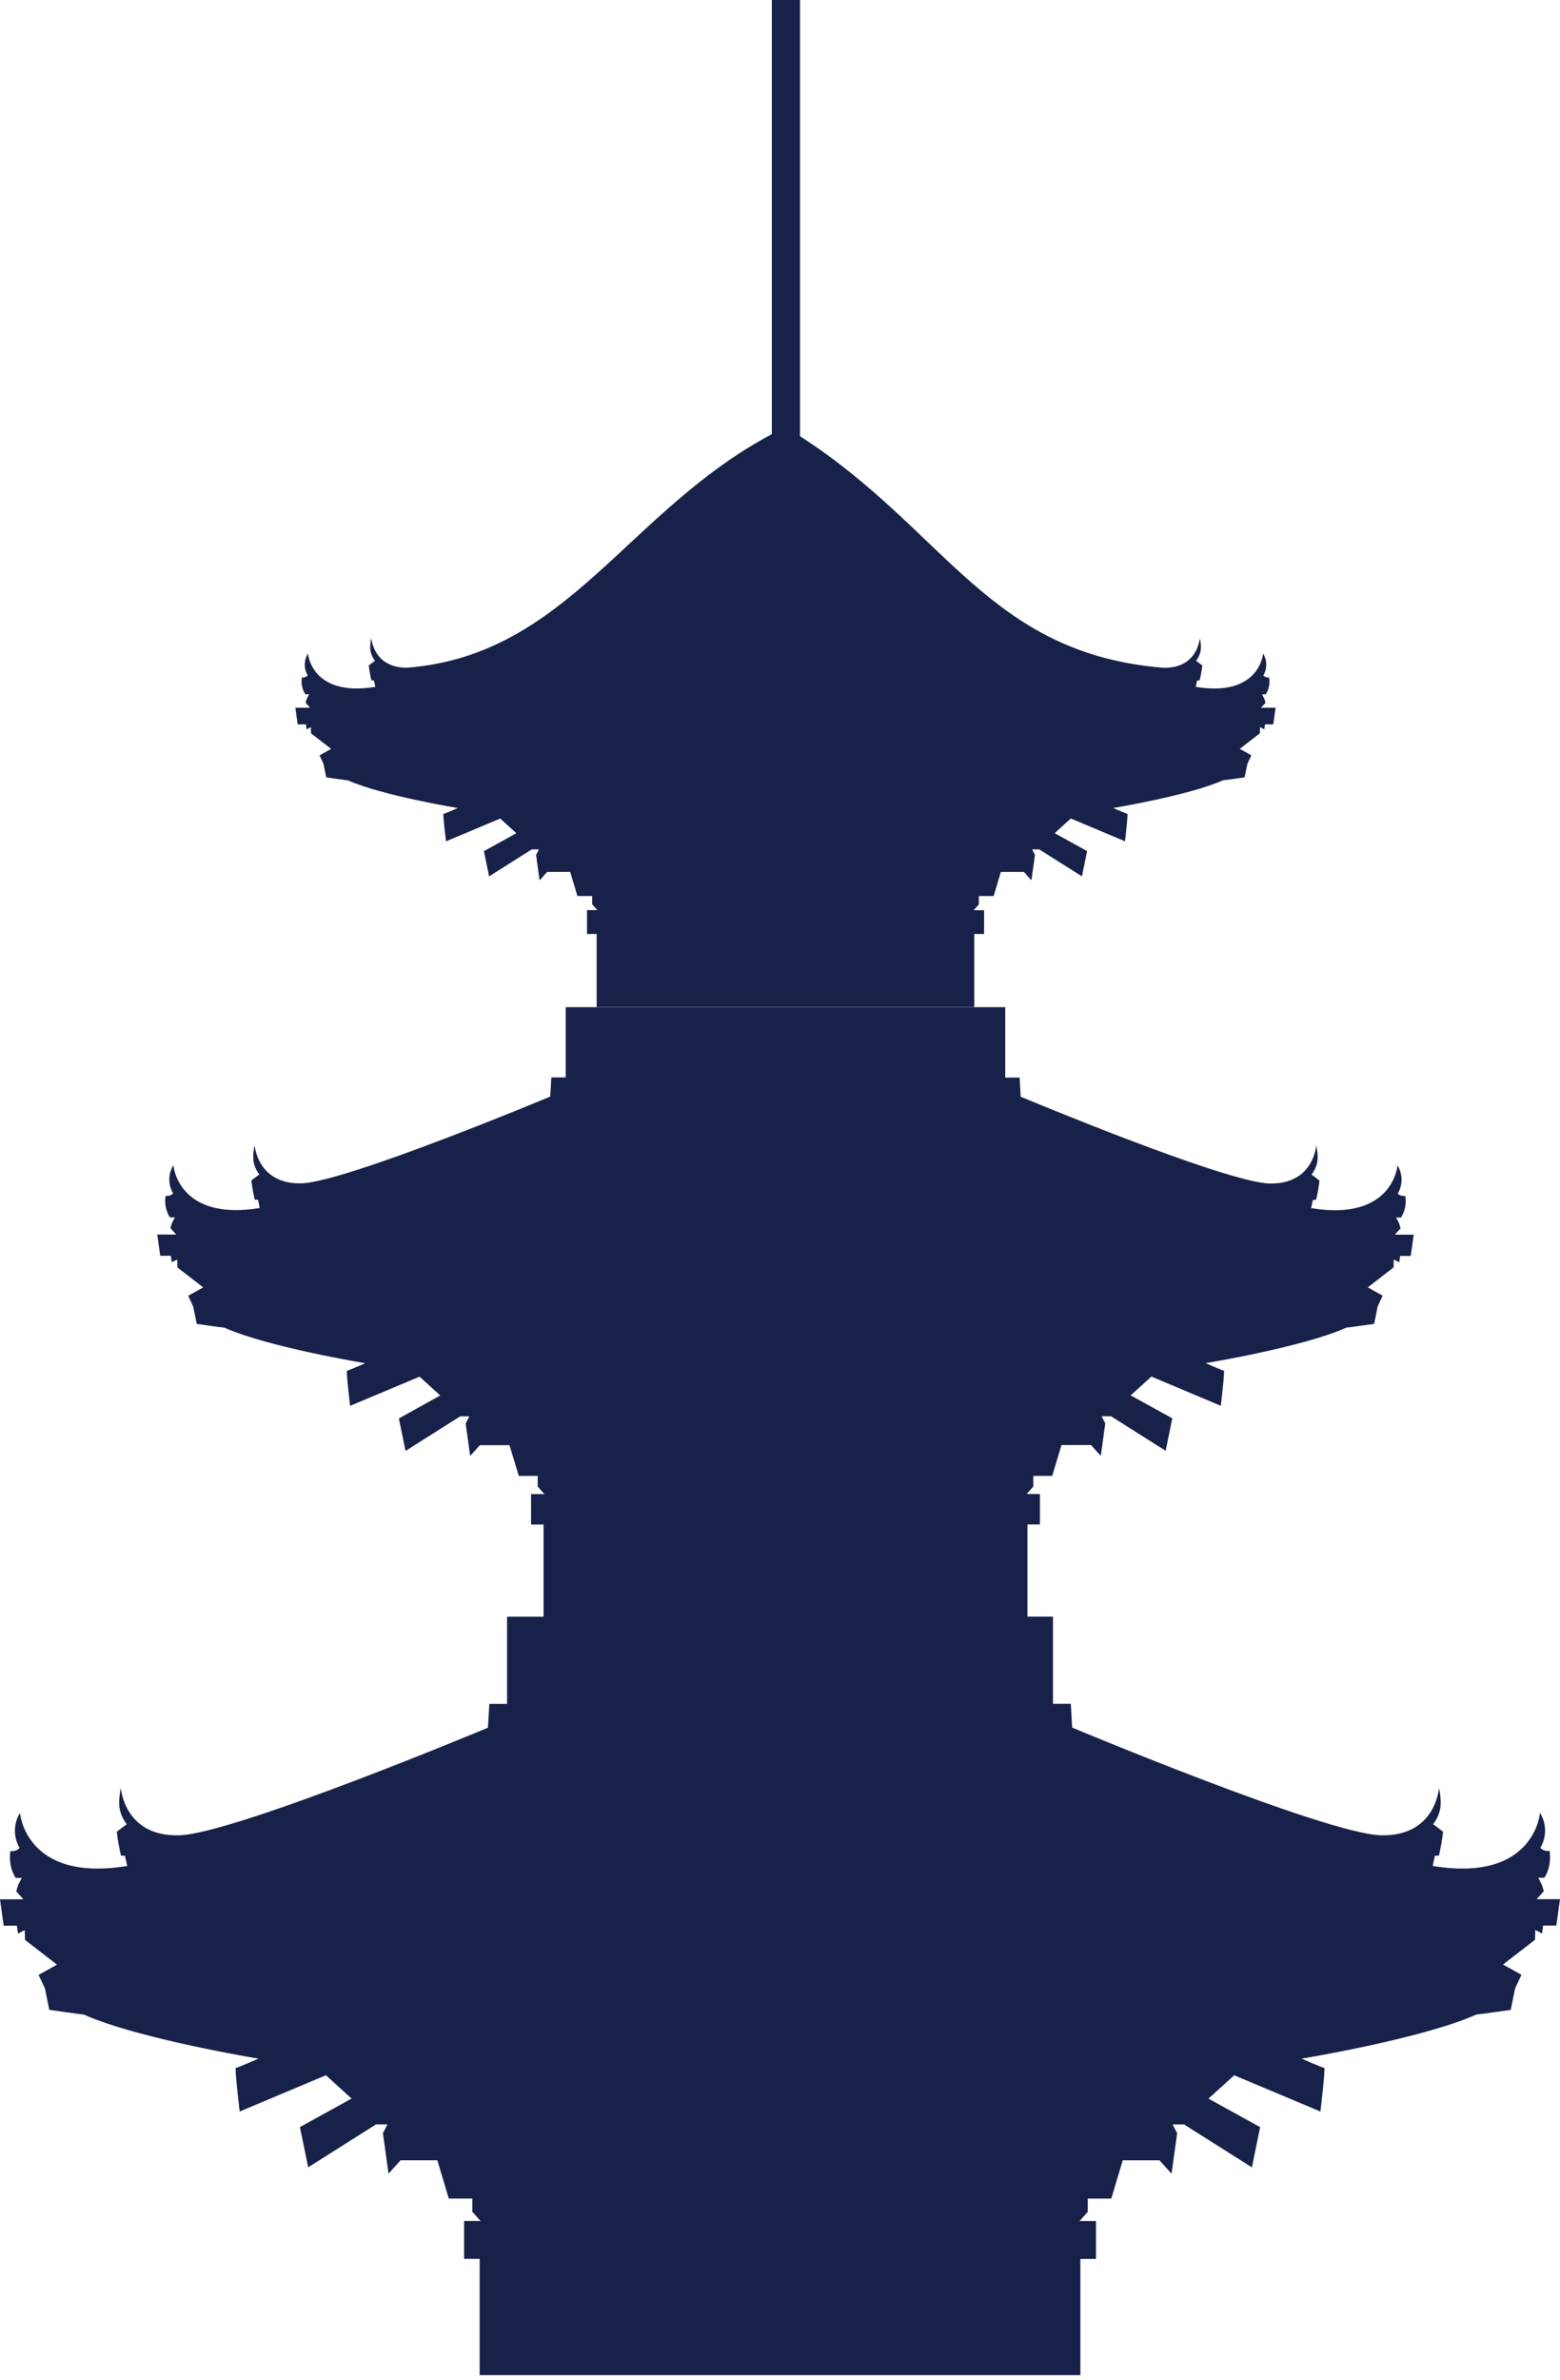
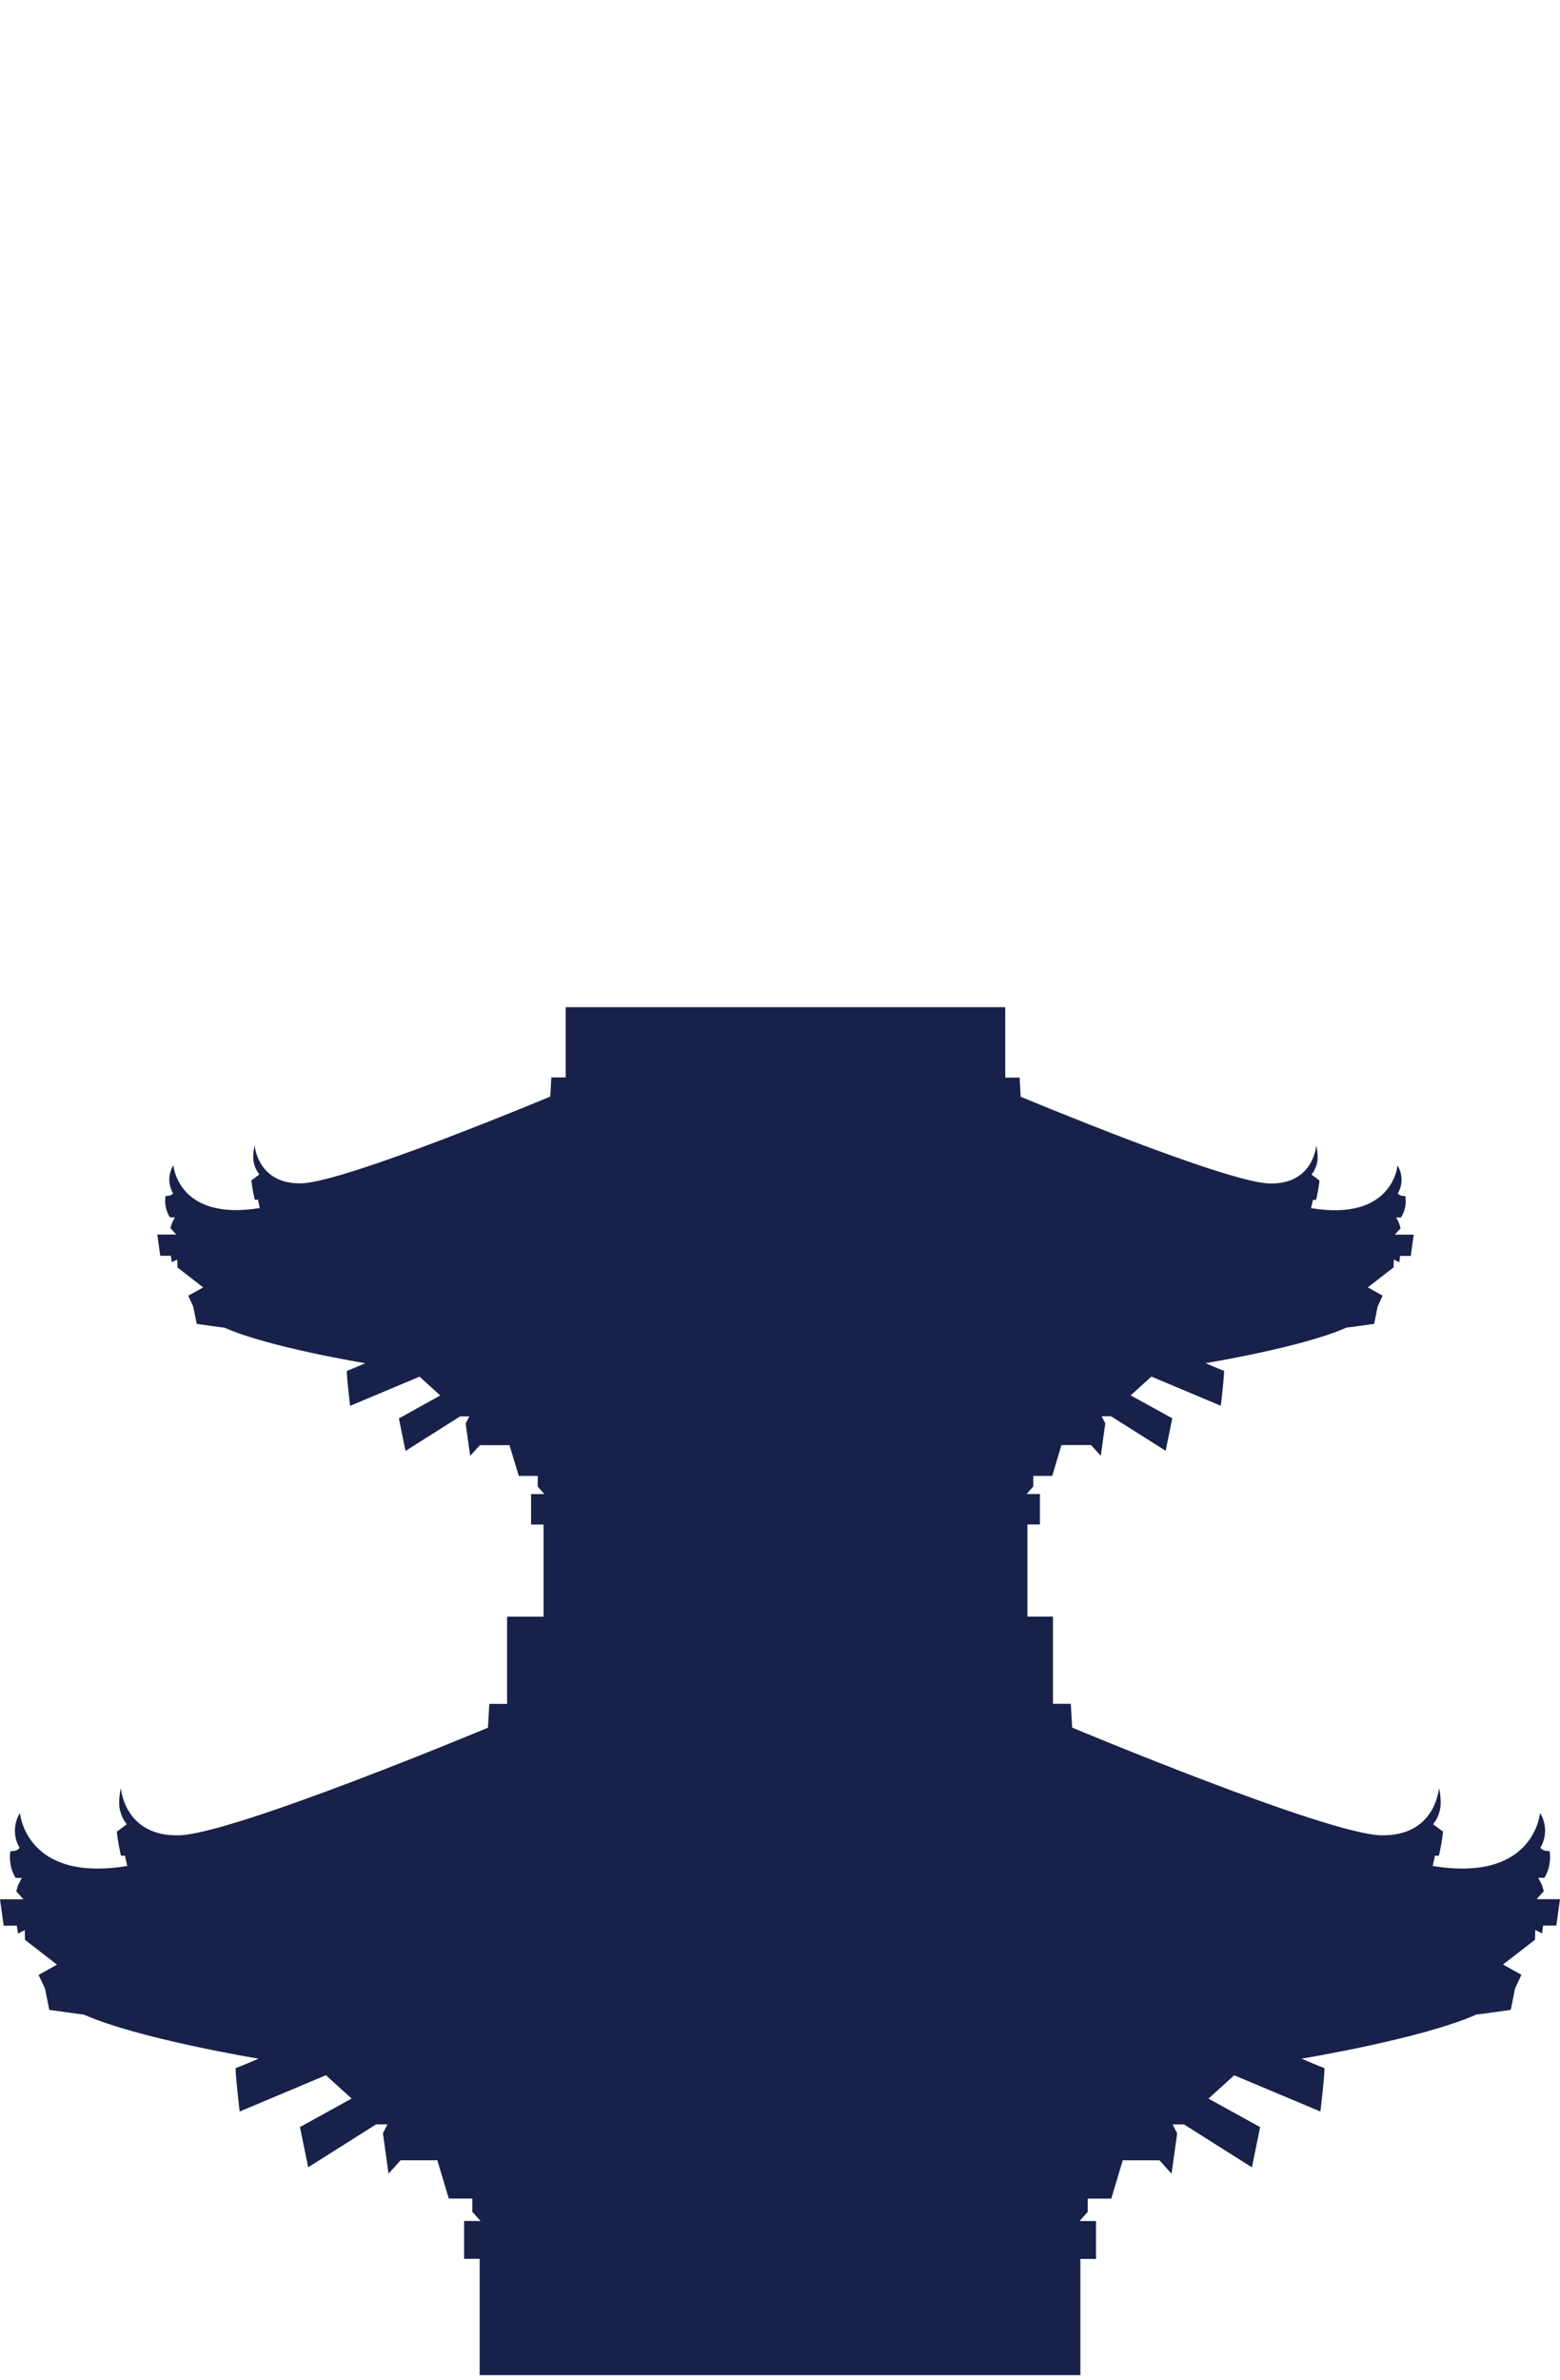
<svg xmlns="http://www.w3.org/2000/svg" width="158" height="241" viewBox="0 0 158 241" fill="none">
  <path d="M155.633 192.297L156.359 191.488L156.169 190.851L155.795 190.13H156.407C156.407 190.13 157.181 189.119 156.946 187.417C156.946 187.417 156.296 187.488 156.015 187.086C156.331 186.551 156.495 185.94 156.488 185.318C156.481 184.697 156.305 184.089 155.977 183.561C155.977 183.561 155.423 190.641 145.104 188.932L145.334 187.89C145.467 187.899 145.601 187.899 145.734 187.89C145.925 187.091 146.066 186.281 146.159 185.465C146.108 185.415 145.147 184.707 145.147 184.707C145.576 184.174 145.839 183.528 145.906 182.848C145.939 182.242 145.884 181.633 145.742 181.043C145.742 181.043 145.42 185.961 139.865 185.827C134.31 185.693 108.592 174.926 108.592 174.926L108.453 172.516H106.647V163.684H104.061V154.356H105.325V151.271H103.982L104.652 150.513V149.438H106.571L107.507 146.318H110.506L111.487 147.408L111.947 144.121L111.57 143.397H112.521L118.059 146.897L118.731 143.61L114.519 141.286L116.615 139.382L123.647 142.34C123.647 142.34 124.067 138.783 123.953 138.783C123.839 138.783 122.107 138.024 122.107 138.024C122.107 138.024 131.938 136.408 136.368 134.426C136.527 134.426 139.177 134.044 139.177 134.044L139.531 132.294L140.037 131.189L138.535 130.35L141.145 128.327L141.165 127.526L141.716 127.811L141.807 127.167H142.884L143.183 125.015H141.271L141.858 124.365L141.703 123.859L141.402 123.28H141.896C142.307 122.631 142.462 121.852 142.33 121.095C142.33 121.095 141.807 121.154 141.572 120.843C141.827 120.412 141.958 119.919 141.953 119.419C141.948 118.918 141.805 118.428 141.542 118.003C141.542 118.003 141.097 123.7 132.79 122.329L132.977 121.487C133.084 121.494 133.191 121.494 133.298 121.487C133.453 120.844 133.567 120.192 133.64 119.535C133.599 119.495 132.831 118.928 132.831 118.928C133.176 118.5 133.389 117.981 133.445 117.434C133.472 116.945 133.427 116.454 133.311 115.978C133.311 115.978 133.058 119.937 128.578 119.831C124.097 119.725 103.378 111.047 103.378 111.047L103.267 109.108H101.813V101.979H57.295V109.092H55.841L55.73 111.032C55.73 111.032 34.995 119.707 30.53 119.816C26.064 119.925 25.791 115.962 25.791 115.962C25.676 116.439 25.631 116.929 25.657 117.419C25.712 117.966 25.926 118.486 26.272 118.913C26.272 118.913 25.513 119.48 25.46 119.52C25.535 120.177 25.65 120.829 25.804 121.472C25.911 121.479 26.018 121.479 26.125 121.472L26.312 122.314C18.006 123.685 17.561 117.988 17.561 117.988C17.297 118.413 17.155 118.903 17.15 119.404C17.145 119.904 17.278 120.397 17.533 120.827C17.305 121.151 16.774 121.08 16.774 121.08C16.643 121.837 16.798 122.616 17.209 123.265H17.715L17.414 123.844L17.26 124.35L17.847 125H15.93L16.228 127.151H17.305L17.396 127.796L17.953 127.531L17.971 128.332L20.582 130.355L19.065 131.195L19.571 132.3L19.928 134.049C19.928 134.049 22.578 134.431 22.734 134.431C27.164 136.414 36.995 138.029 36.995 138.029C36.995 138.029 35.261 138.788 35.15 138.788C35.038 138.788 35.458 142.346 35.458 142.346L42.493 139.39L44.589 141.294L40.399 143.622L41.072 146.91L46.609 143.41H47.537L47.163 144.133L47.62 147.42L48.602 146.331H51.6L52.544 149.438H54.46V150.52L55.133 151.279H53.788V154.364H55.052V163.692H51.358V172.524H49.56L49.421 174.934C49.421 174.934 23.68 185.698 18.125 185.832C12.569 185.966 12.246 181.045 12.246 181.045C12.104 181.636 12.048 182.244 12.082 182.851C12.15 183.53 12.413 184.176 12.84 184.709C12.84 184.709 11.887 185.412 11.829 185.468C11.921 186.284 12.063 187.094 12.253 187.893C12.386 187.902 12.52 187.902 12.653 187.893L12.886 188.934C2.582 190.636 2.023 183.574 2.023 183.574C1.695 184.102 1.519 184.71 1.512 185.331C1.505 185.952 1.669 186.564 1.985 187.099C1.702 187.501 1.052 187.43 1.052 187.43C0.817 189.119 1.593 190.143 1.593 190.143H2.21L1.836 190.864L1.646 191.501L2.374 192.31H0L0.372 194.98H1.709L1.821 195.779L2.508 195.425L2.534 196.419L5.773 198.927L3.907 199.967L4.551 201.327L4.994 203.504C4.994 203.504 8.281 203.977 8.481 203.977C13.98 206.437 26.181 208.445 26.181 208.445C26.181 208.445 24.029 209.383 23.89 209.383C23.751 209.383 24.274 213.798 24.274 213.798L33.008 210.124L35.61 212.485L30.378 215.373L31.215 219.444L38.09 215.097H39.248L38.783 215.995L39.352 220.089L40.571 218.734H44.295L45.456 222.612H47.84V223.955L48.675 224.883H47.004V228.714H48.581V240.489H109.424V228.719H111.004V224.888H109.335L110.17 223.96V222.617H112.552L113.712 218.739H117.437L118.656 220.094L119.224 216L118.759 215.102H119.917L126.795 219.449L127.629 215.378L122.398 212.49L125.002 210.129L133.736 213.798C133.736 213.798 134.257 209.383 134.12 209.383C133.984 209.383 131.827 208.445 131.827 208.445C131.827 208.445 144.032 206.437 149.527 203.977C149.721 203.977 153.011 203.504 153.011 203.504L153.454 201.327L154.093 199.954L152.227 198.915L155.469 196.406L155.494 195.413L156.179 195.767L156.291 194.968H157.628L158 192.297H155.633Z" fill="#182149" />
-   <path d="M30.146 73.346H30.985L31.056 73.852L31.488 73.627L31.503 74.254L33.541 75.829L32.366 76.481L32.765 77.344L33.043 78.712C33.043 78.712 35.112 79.01 35.236 79.01C38.692 80.555 46.361 81.817 46.361 81.817C46.361 81.817 45.008 82.406 44.92 82.406C44.831 82.406 45.173 85.187 45.173 85.187L50.662 82.879L52.298 84.366L49.011 86.181L49.537 88.737L53.858 86.002H54.589L54.296 86.566L54.653 89.14L55.411 88.287H57.752L58.483 90.725H59.98V91.567L60.504 92.151H59.454V94.568H60.433V101.969H98.677V94.568H99.671V92.161H98.614L99.14 91.577V90.725H100.637L101.368 88.287H103.707L104.465 89.14L104.824 86.566L104.531 86.002H105.259L109.581 88.733L110.104 86.176L106.817 84.361L108.453 82.874L113.942 85.182C113.942 85.182 114.271 82.401 114.183 82.401C114.094 82.401 112.741 81.814 112.741 81.814C112.741 81.814 120.413 80.55 123.867 79.005C123.991 79.005 126.059 78.707 126.059 78.707L126.337 77.339L126.739 76.477L125.566 75.824L127.602 74.249L127.619 73.622L128.049 73.847L128.12 73.341H128.959L129.192 71.662H127.718L128.176 71.156L128.054 70.754L127.822 70.304H128.198C128.52 69.797 128.641 69.189 128.537 68.597C128.43 68.611 128.321 68.599 128.219 68.563C128.118 68.527 128.026 68.468 127.951 68.39C128.15 68.054 128.253 67.67 128.249 67.28C128.246 66.889 128.136 66.507 127.93 66.175C127.93 66.175 127.584 70.62 121.103 69.548L121.25 68.893C121.334 68.898 121.419 68.898 121.503 68.893C121.623 68.394 121.713 67.887 121.771 67.376C121.738 67.346 121.136 66.903 121.136 66.903C121.408 66.572 121.577 66.169 121.624 65.743C121.645 65.362 121.61 64.981 121.52 64.61C121.52 64.61 121.318 67.7 117.826 67.614C100.048 66.162 95.815 53.681 81.028 44.169V0H78.173V43.959C63.449 51.798 57.517 66.279 41.302 67.604C37.81 67.687 37.607 64.6 37.607 64.6C37.518 64.97 37.483 65.352 37.504 65.733C37.547 66.16 37.714 66.566 37.984 66.901C37.984 66.901 37.382 67.343 37.349 67.374C37.408 67.884 37.497 68.391 37.617 68.891C37.702 68.896 37.786 68.896 37.87 68.891L38.017 69.546C31.534 70.618 31.19 66.173 31.19 66.173C30.984 66.504 30.873 66.886 30.869 67.277C30.865 67.667 30.968 68.052 31.167 68.388C31.093 68.466 31.001 68.525 30.9 68.561C30.798 68.597 30.69 68.609 30.583 68.595C30.48 69.185 30.601 69.793 30.922 70.299H31.306L31.071 70.752L30.952 71.154L31.407 71.66H29.916L30.146 73.346Z" fill="#182149" />
</svg>